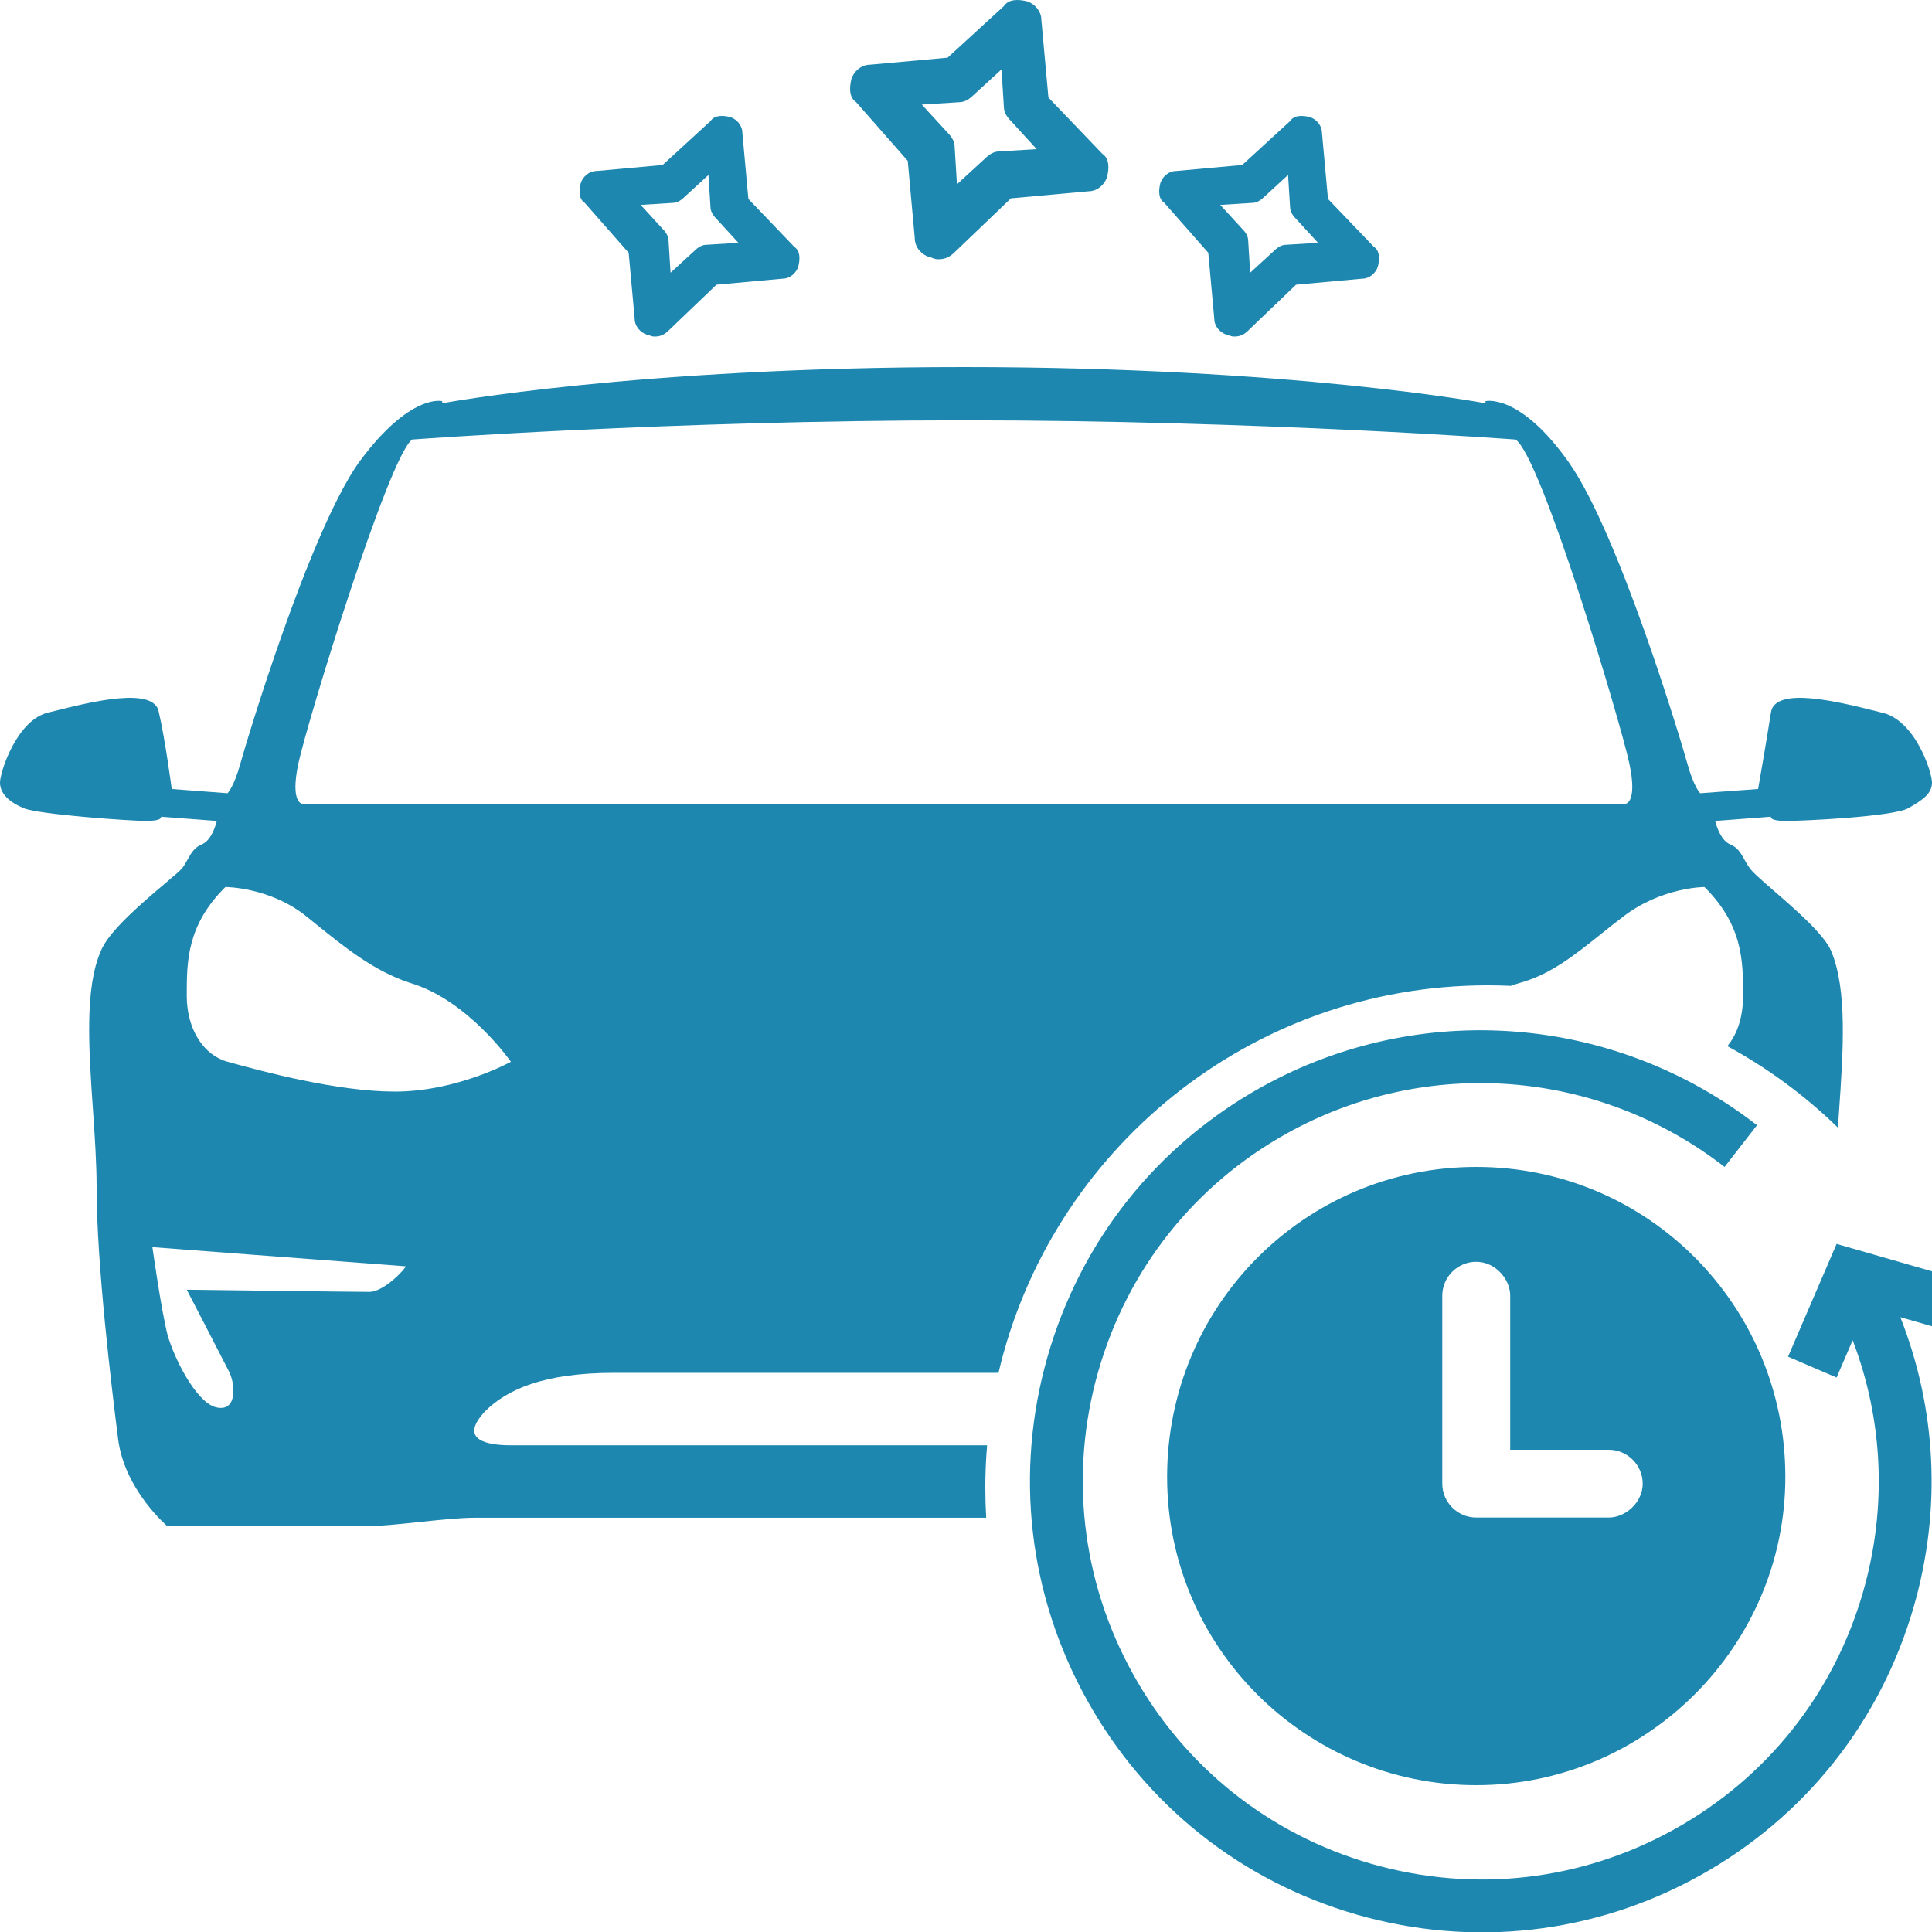
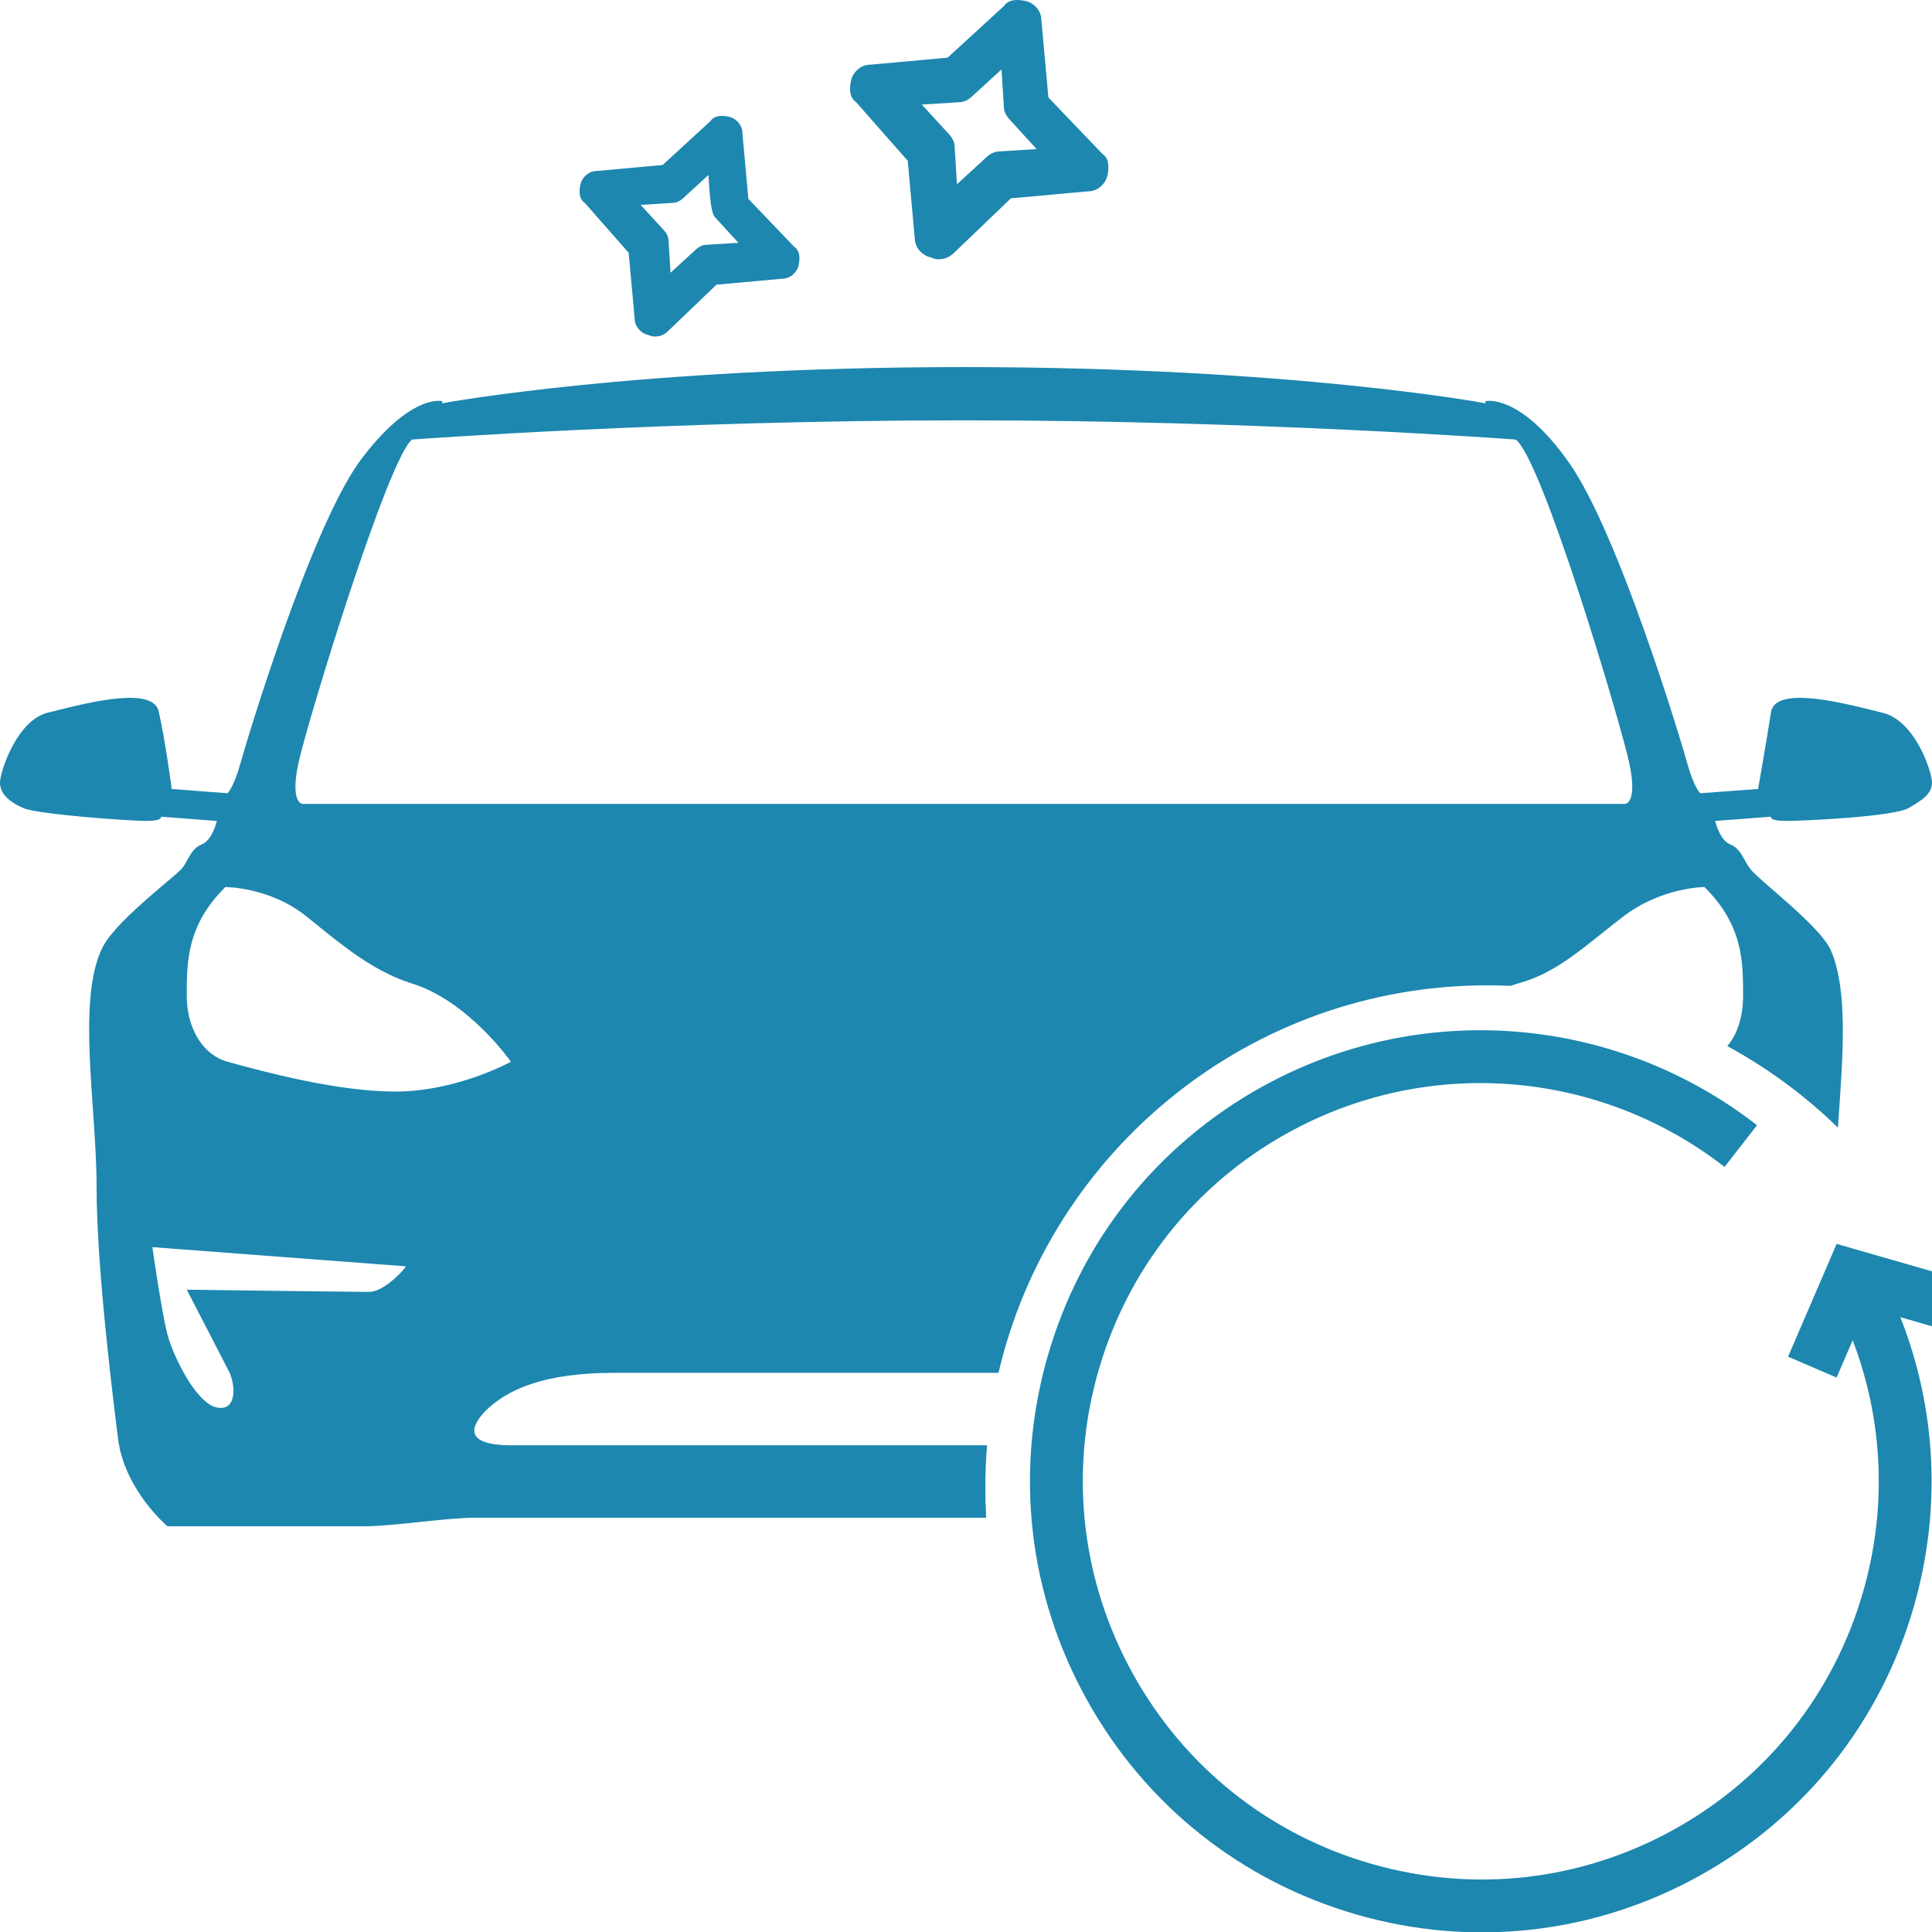
<svg xmlns="http://www.w3.org/2000/svg" width="50" height="50" viewBox="0 0 50 50" fill="none">
  <g clip-path="url(#clip0_2324_2117)">
    <path d="M49.181 34.089L50.161 34.37L50.538 33.057L47.532 32.192L46.275 35.111L47.531 35.651L47.947 34.685C48.738 36.755 48.841 39.015 48.221 41.182C47.465 43.827 45.724 46.017 43.32 47.349C40.918 48.68 38.142 48.996 35.5 48.238L35.492 48.236C32.848 47.476 30.657 45.731 29.322 43.323C27.987 40.916 27.668 38.133 28.424 35.488C29.181 32.843 30.921 30.653 33.325 29.321C36.932 27.322 41.37 27.667 44.632 30.2L45.471 29.12C41.776 26.251 36.748 25.861 32.662 28.125C29.939 29.635 27.967 32.116 27.11 35.112C26.253 38.108 26.614 41.259 28.126 43.986C29.638 46.713 32.12 48.689 35.115 49.55L35.123 49.553C38.116 50.41 41.262 50.053 43.983 48.545C46.707 47.035 48.679 44.554 49.535 41.558C50.248 39.065 50.117 36.464 49.181 34.089Z" fill="#1D87AF" />
-     <path d="M30.205 38.222C30.205 42.649 33.809 46.2 38.205 46.2C42.601 46.2 46.205 42.605 46.205 38.222C46.205 33.794 42.645 30.2 38.205 30.2C33.766 30.2 30.205 33.794 30.205 38.222ZM37.326 37.783V33.532C37.326 33.049 37.722 32.655 38.205 32.655C38.689 32.655 39.084 33.093 39.084 33.532V37.52H41.634C42.117 37.52 42.513 37.915 42.513 38.397C42.513 38.879 42.073 39.274 41.634 39.274H38.205C37.722 39.274 37.326 38.879 37.326 38.397V37.783Z" fill="#1D87AF" />
    <path fill-rule="evenodd" clip-rule="evenodd" d="M48.533 18.4C48.579 18.412 48.624 18.423 48.667 18.434C49.556 18.599 50 19.978 50 20.253C50 20.529 49.778 20.695 49.389 20.915C49 21.136 46.667 21.246 46.222 21.246C45.778 21.246 45.833 21.136 45.833 21.136L44.389 21.246C44.389 21.246 44.5 21.742 44.778 21.853C44.969 21.929 45.055 22.083 45.145 22.244C45.185 22.317 45.226 22.391 45.278 22.459C45.337 22.558 45.59 22.777 45.901 23.048C46.46 23.533 47.211 24.185 47.389 24.61C47.813 25.606 47.702 27.213 47.594 28.767C47.584 28.906 47.575 29.045 47.566 29.183C46.716 28.356 45.753 27.644 44.703 27.073C44.967 26.761 45.111 26.306 45.111 25.768C45.111 24.886 45.111 23.948 44.111 22.956C44.111 22.956 43 22.956 42 23.728C41.801 23.879 41.611 24.03 41.427 24.178C40.738 24.728 40.122 25.22 39.333 25.437C39.254 25.46 39.176 25.485 39.099 25.514C38.9 25.505 38.701 25.5 38.5 25.5C32.342 25.5 27.185 29.781 25.841 35.529H24.944H15.889C14.056 35.529 13.111 35.97 12.556 36.522C11.833 37.294 12.667 37.404 13.222 37.404H25H25.546C25.515 37.766 25.5 38.131 25.5 38.5C25.5 38.762 25.508 39.021 25.523 39.279H25H12.278C11.917 39.279 11.389 39.334 10.861 39.389C10.333 39.445 9.806 39.5 9.444 39.5H4.333C4.333 39.5 3.222 38.562 3.056 37.239C2.889 35.915 2.5 32.717 2.5 30.731C2.5 30.102 2.453 29.411 2.405 28.714C2.297 27.151 2.188 25.564 2.611 24.61C2.809 24.1 3.708 23.34 4.272 22.863C4.501 22.67 4.674 22.523 4.722 22.459C4.774 22.391 4.815 22.317 4.855 22.244C4.945 22.083 5.031 21.929 5.222 21.853C5.5 21.742 5.611 21.246 5.611 21.246L4.167 21.136C4.167 21.136 4.222 21.246 3.778 21.246C3.389 21.246 1 21.081 0.611 20.915C0.222 20.75 0 20.529 0 20.253C0 19.978 0.444 18.599 1.278 18.434C1.32 18.423 1.365 18.412 1.412 18.4C2.338 18.168 4.005 17.751 4.111 18.434C4.278 19.151 4.444 20.419 4.444 20.419L5.889 20.529C5.889 20.529 6.056 20.364 6.222 19.757C6.389 19.151 8 13.801 9.278 11.981C10.611 10.162 11.444 10.382 11.444 10.382V10.437C11.444 10.437 16.444 9.5 24.944 9.5C33.444 9.5 38.444 10.437 38.444 10.437V10.382C38.444 10.382 39.333 10.162 40.611 11.981C41.889 13.801 43.5 19.151 43.667 19.757C43.833 20.364 44 20.529 44 20.529L45.5 20.419C45.5 20.419 45.722 19.151 45.833 18.434C45.939 17.751 47.606 18.168 48.533 18.4ZM10.667 11.375C10.056 11.816 7.944 18.709 7.722 19.757C7.5 20.805 7.833 20.805 7.833 20.805H25H42.056C42.056 20.805 42.389 20.805 42.167 19.757C41.944 18.709 39.889 11.816 39.222 11.375C39.222 11.375 32.556 10.878 24.944 10.878C17.333 10.878 10.667 11.375 10.667 11.375ZM4.833 33.378C4.833 33.378 9.167 33.434 9.556 33.434C9.944 33.434 10.5 32.827 10.5 32.772L3.944 32.276C3.944 32.276 4.167 33.875 4.333 34.536C4.5 35.143 5.056 36.246 5.556 36.411C6.111 36.577 6.111 35.915 5.944 35.529C5.778 35.198 4.833 33.378 4.833 33.378ZM6.017 27.513C6.756 27.715 8.709 28.25 10.222 28.25C11.833 28.25 13.222 27.478 13.222 27.478C13.222 27.478 12.111 25.878 10.611 25.437C9.675 25.128 8.933 24.528 8.113 23.864C8.057 23.819 8.001 23.773 7.944 23.728C7 22.956 5.833 22.956 5.833 22.956C4.833 23.948 4.833 24.886 4.833 25.768C4.833 26.651 5.278 27.312 5.889 27.478C5.926 27.488 5.969 27.5 6.017 27.513Z" fill="#1D87AF" />
-     <path d="M16.27 6.542L16.425 8.245C16.425 8.452 16.58 8.607 16.735 8.659C16.786 8.659 16.838 8.71 16.941 8.71C17.096 8.71 17.199 8.658 17.303 8.555L18.542 7.368L20.245 7.213C20.452 7.213 20.607 7.058 20.659 6.903C20.71 6.697 20.71 6.49 20.555 6.387L19.368 5.148L19.213 3.444C19.213 3.237 19.058 3.082 18.903 3.031C18.697 2.979 18.49 2.979 18.387 3.134L17.148 4.27L15.444 4.425C15.237 4.425 15.082 4.58 15.031 4.735C14.979 4.941 14.979 5.148 15.134 5.251L16.27 6.542ZM17.406 5.251C17.509 5.251 17.612 5.199 17.716 5.096L18.335 4.528L18.387 5.354C18.387 5.457 18.439 5.561 18.542 5.664L19.11 6.284L18.284 6.335C18.18 6.335 18.077 6.387 17.974 6.49L17.354 7.058L17.302 6.232C17.302 6.129 17.251 6.025 17.148 5.922L16.58 5.303L17.406 5.251Z" fill="#1D87AF" />
+     <path d="M16.27 6.542L16.425 8.245C16.425 8.452 16.58 8.607 16.735 8.659C16.786 8.659 16.838 8.71 16.941 8.71C17.096 8.71 17.199 8.658 17.303 8.555L18.542 7.368L20.245 7.213C20.452 7.213 20.607 7.058 20.659 6.903C20.71 6.697 20.71 6.49 20.555 6.387L19.368 5.148L19.213 3.444C19.213 3.237 19.058 3.082 18.903 3.031C18.697 2.979 18.49 2.979 18.387 3.134L17.148 4.27L15.444 4.425C15.237 4.425 15.082 4.58 15.031 4.735C14.979 4.941 14.979 5.148 15.134 5.251L16.27 6.542ZM17.406 5.251C17.509 5.251 17.612 5.199 17.716 5.096L18.335 4.528C18.387 5.457 18.439 5.561 18.542 5.664L19.11 6.284L18.284 6.335C18.18 6.335 18.077 6.387 17.974 6.49L17.354 7.058L17.302 6.232C17.302 6.129 17.251 6.025 17.148 5.922L16.58 5.303L17.406 5.251Z" fill="#1D87AF" />
    <path d="M23.492 4.162L23.674 6.164C23.674 6.407 23.856 6.589 24.038 6.649C24.099 6.649 24.16 6.71 24.281 6.71C24.463 6.71 24.584 6.649 24.706 6.528L26.162 5.133L28.164 4.951C28.407 4.951 28.589 4.769 28.649 4.587C28.71 4.344 28.71 4.101 28.528 3.98L27.133 2.524L26.951 0.522C26.951 0.279 26.769 0.097 26.587 0.036C26.344 -0.024 26.101 -0.024 25.98 0.158L24.524 1.492L22.522 1.674C22.279 1.674 22.097 1.856 22.036 2.038C21.976 2.281 21.976 2.524 22.158 2.645L23.492 4.162ZM24.827 2.645C24.948 2.645 25.07 2.584 25.191 2.463L25.919 1.796L25.98 2.766C25.98 2.888 26.041 3.009 26.162 3.13L26.829 3.859L25.858 3.919C25.737 3.919 25.616 3.98 25.494 4.101L24.766 4.769L24.706 3.798C24.706 3.677 24.645 3.555 24.524 3.434L23.856 2.706L24.827 2.645Z" fill="#1D87AF" />
-     <path d="M31.27 6.542L31.425 8.245C31.425 8.452 31.58 8.607 31.735 8.659C31.786 8.659 31.838 8.71 31.941 8.71C32.096 8.71 32.199 8.658 32.303 8.555L33.542 7.368L35.245 7.213C35.452 7.213 35.607 7.058 35.658 6.903C35.71 6.697 35.71 6.49 35.555 6.387L34.368 5.148L34.213 3.444C34.213 3.237 34.058 3.082 33.903 3.031C33.697 2.979 33.49 2.979 33.387 3.134L32.148 4.27L30.444 4.425C30.237 4.425 30.082 4.58 30.031 4.735C29.979 4.941 29.979 5.148 30.134 5.251L31.27 6.542ZM32.406 5.251C32.509 5.251 32.612 5.199 32.716 5.096L33.335 4.528L33.387 5.354C33.387 5.457 33.438 5.561 33.542 5.664L34.11 6.284L33.283 6.335C33.18 6.335 33.077 6.387 32.974 6.49L32.354 7.058L32.303 6.232C32.303 6.129 32.251 6.025 32.148 5.922L31.58 5.303L32.406 5.251Z" fill="#1D87AF" />
  </g>
  <defs>
    <clipPath id="clip0_2324_2117">
      <rect width="50" height="50" fill="white" />
    </clipPath>
  </defs>
</svg>